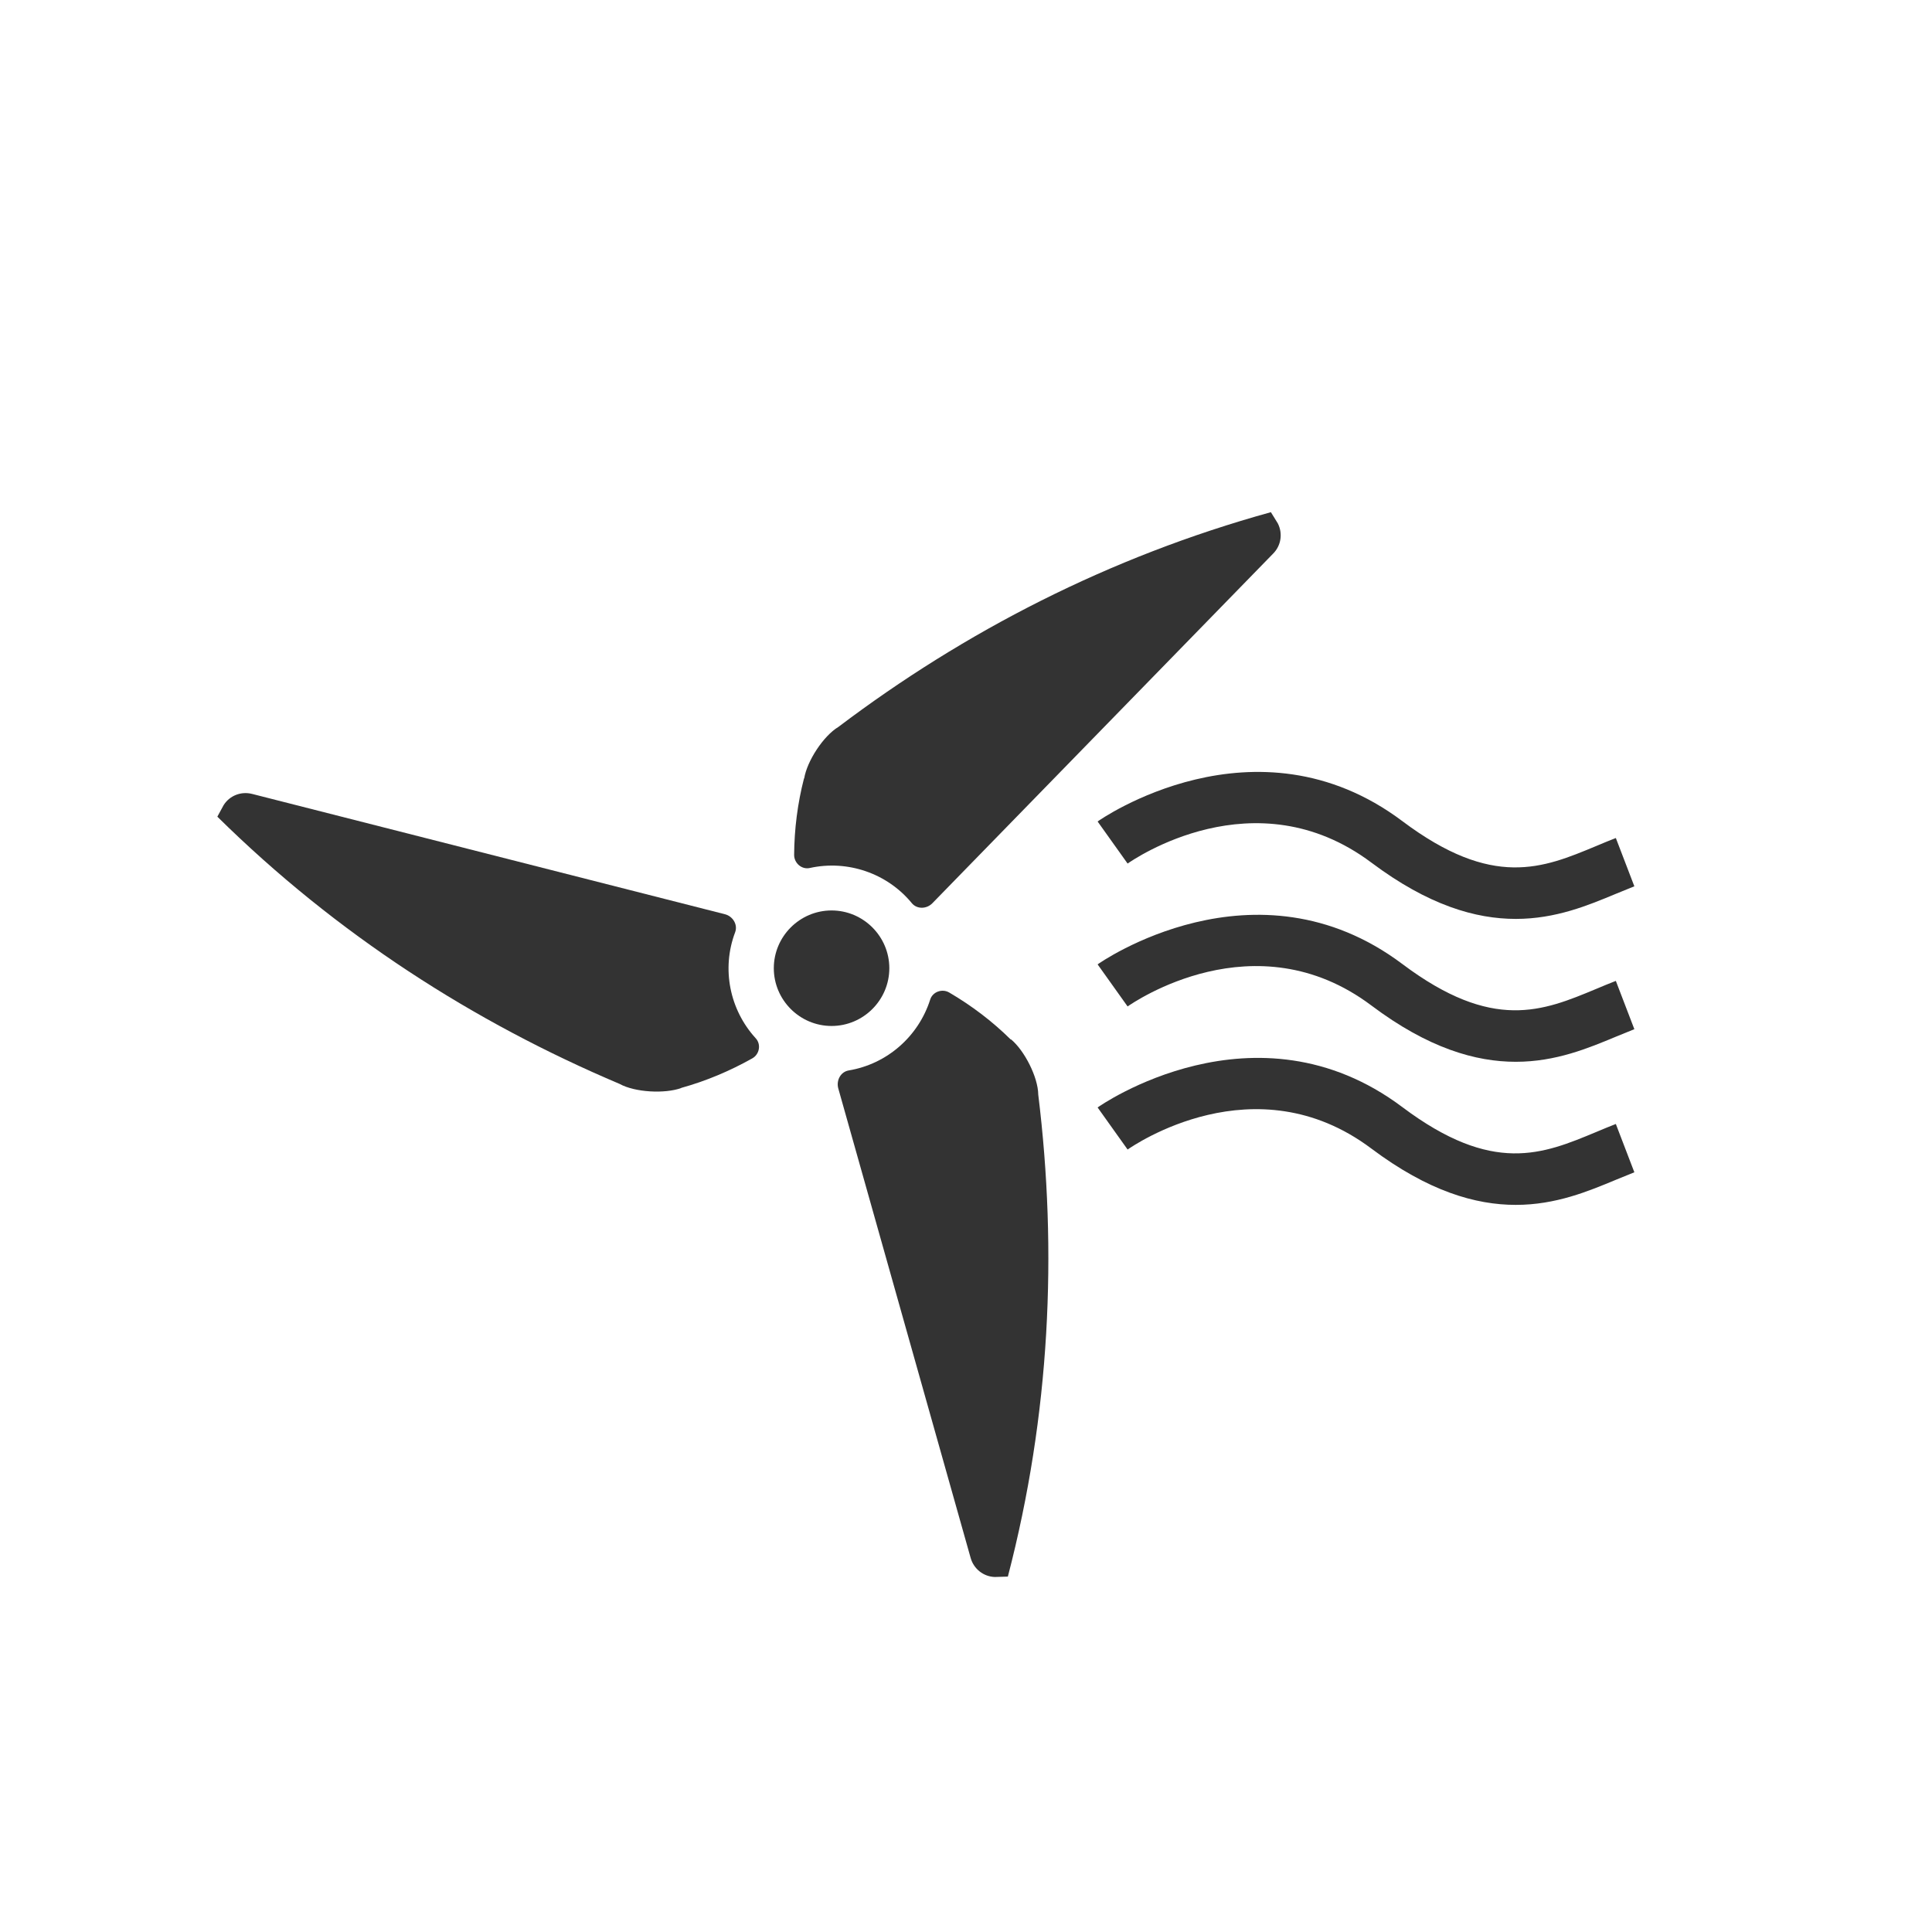
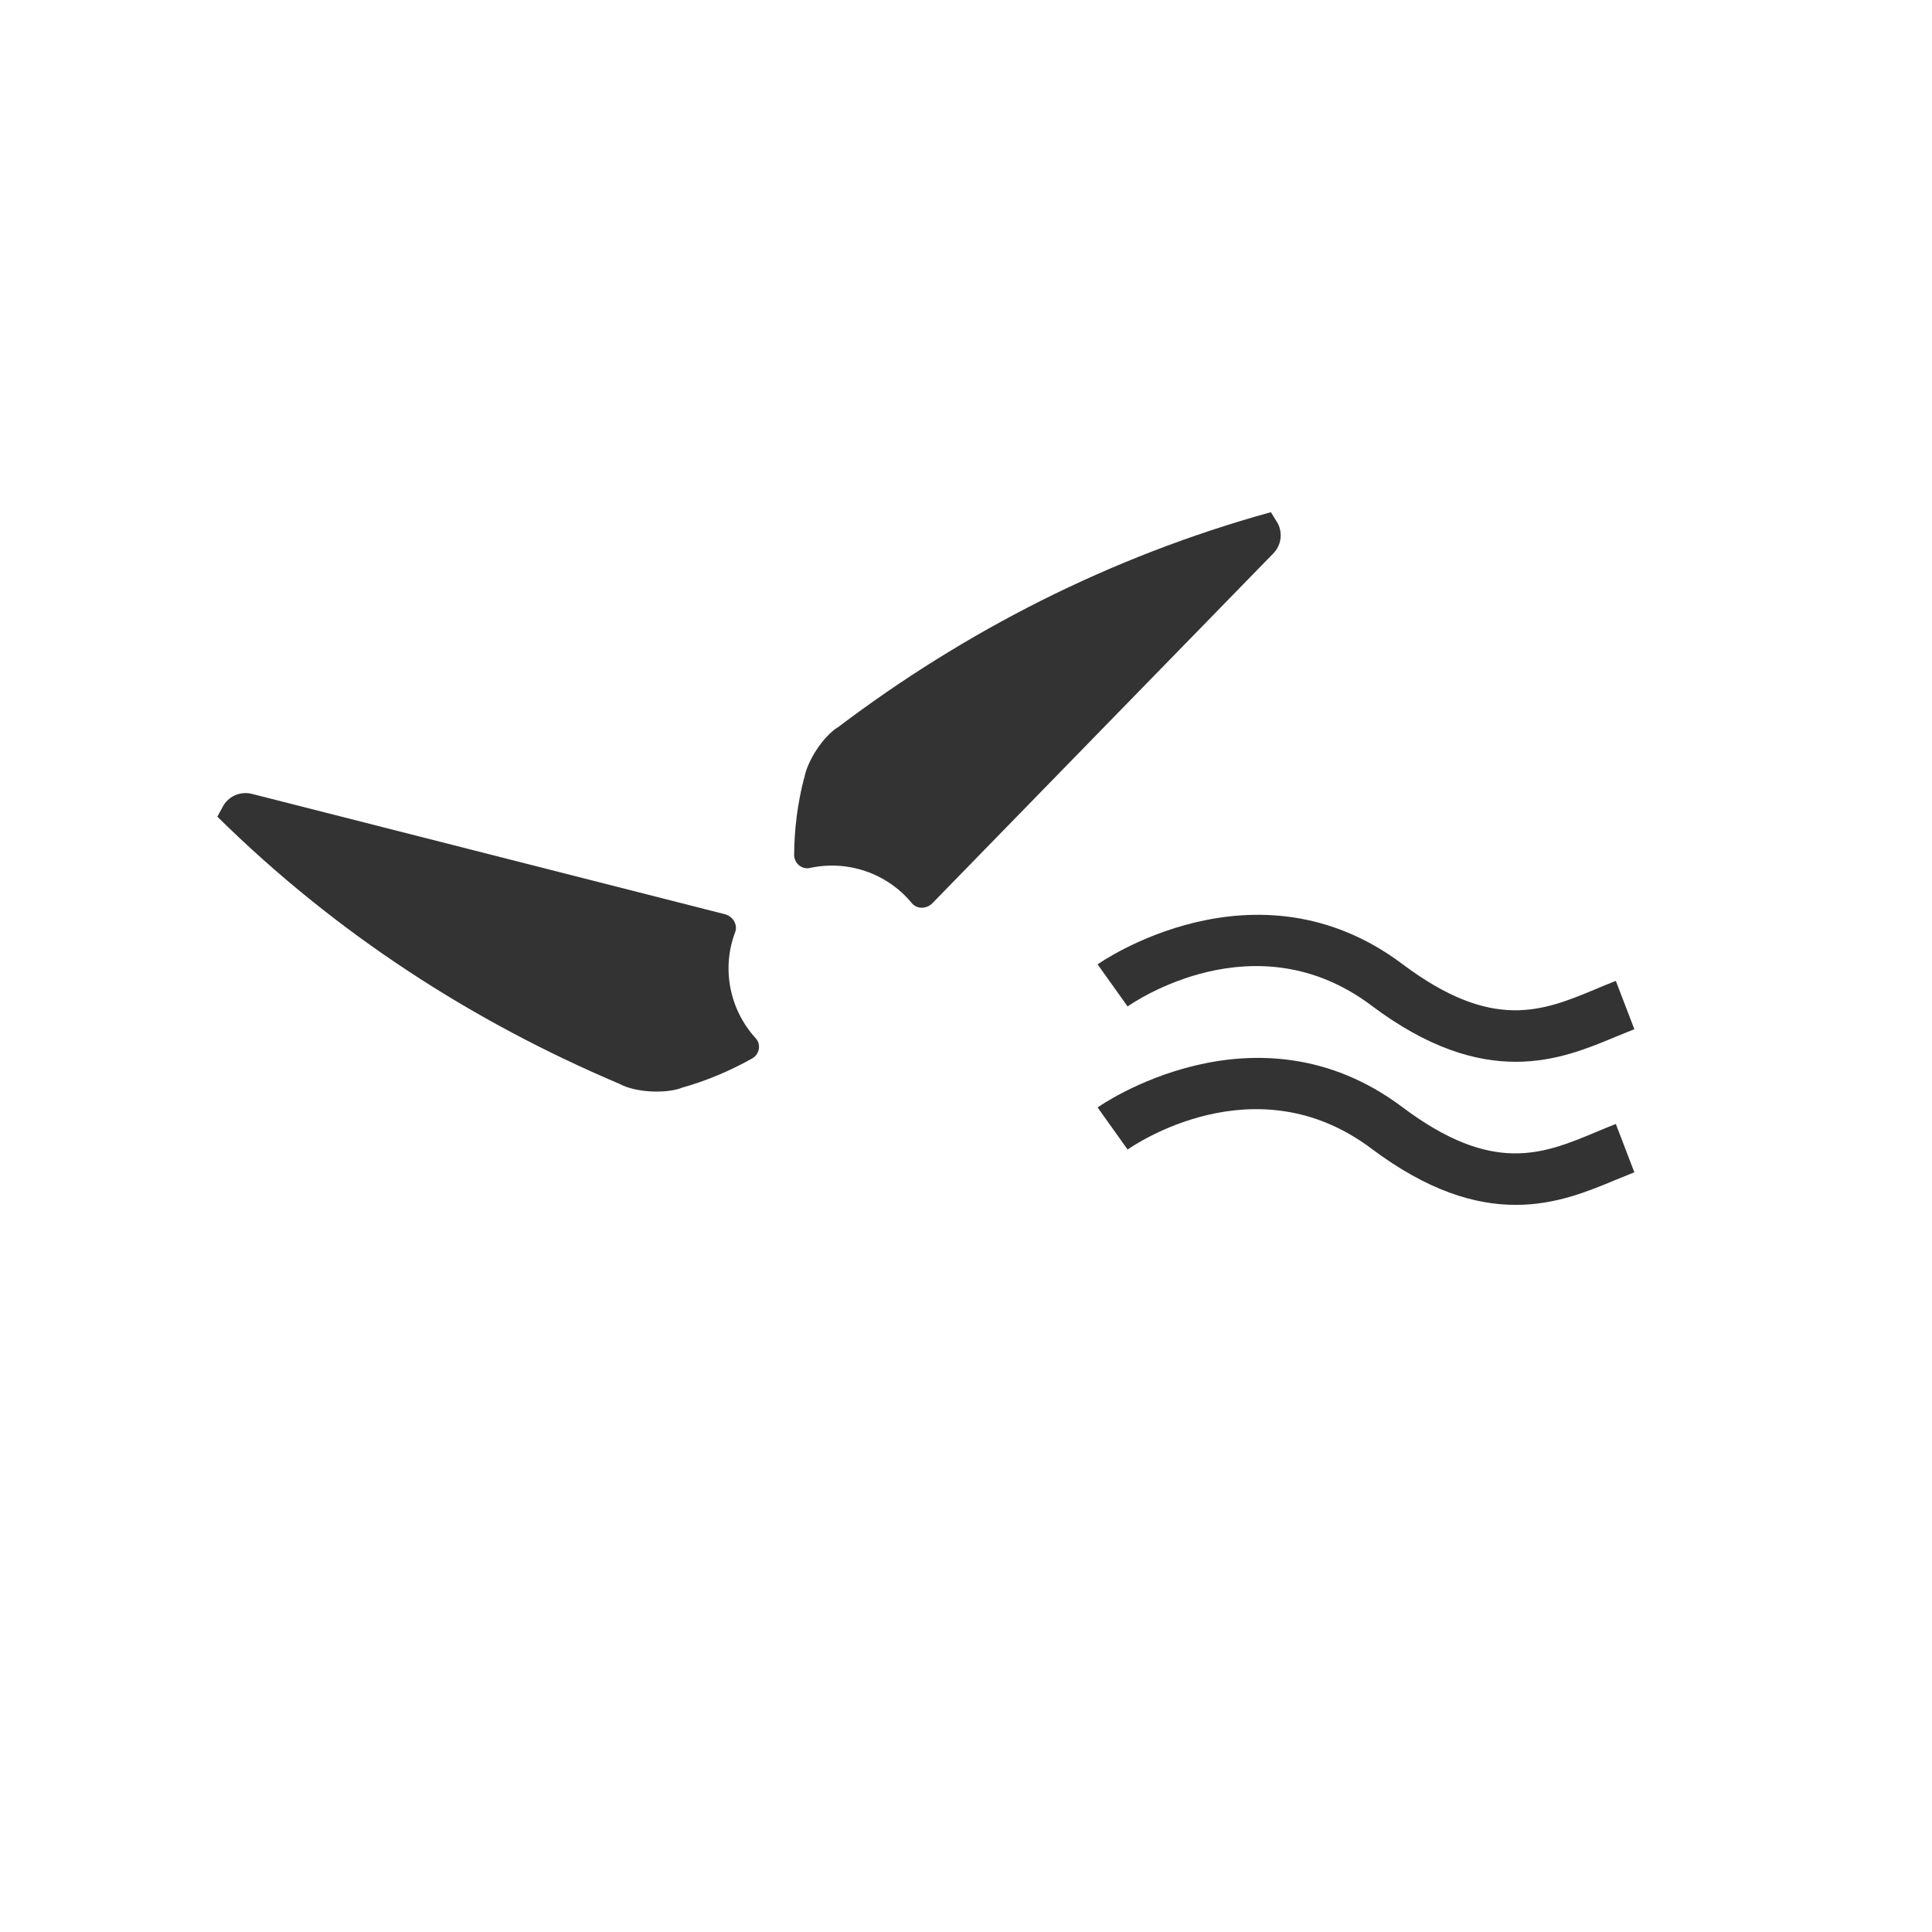
<svg xmlns="http://www.w3.org/2000/svg" id="Oder_Extraction" viewBox="0 0 96 96">
  <defs>
    <style>
      .cls-1 {
        fill: none;
      }

      .cls-2 {
        fill: #333;
      }
    </style>
  </defs>
-   <circle class="cls-1" cx="48" cy="48" r="48" />
  <g>
    <g>
-       <path class="cls-2" d="M50.22,51.65c-.91-.9-1.94-1.68-3.05-2.33-.35-.21-.83-.04-.95.35-.58,1.82-2.13,3.2-4.05,3.52-.4.07-.62.49-.52.88l6.58,23.34c.15.54.63.93,1.2.95l.65-.02c2.1-8.06,2.47-16.14,1.51-23.95-.01-.87-.69-2.2-1.36-2.75Z" />
      <path class="cls-2" d="M33.84,54.06c1.23-.34,2.42-.84,3.54-1.47.36-.2.45-.7.17-1-1.29-1.41-1.71-3.45-1.02-5.27.14-.38-.12-.79-.5-.89l-23.5-5.98c-.55-.14-1.12.08-1.42.56l-.31.57c5.93,5.85,12.74,10.21,19.99,13.28.76.42,2.25.5,3.07.2Z" />
-       <path class="cls-2" d="M41.32,45.24c-1.58,0-2.87,1.29-2.87,2.87s1.29,2.87,2.87,2.87,2.87-1.29,2.87-2.87-1.29-2.87-2.87-2.87Z" />
      <path class="cls-2" d="M39.95,38.68c-.32,1.24-.48,2.52-.49,3.8,0,.41.38.74.78.65,1.86-.41,3.84.25,5.07,1.75.26.31.74.29,1.02,0l16.93-17.37c.4-.4.49-1.01.23-1.51l-.34-.55c-8.03,2.22-15.22,5.93-21.49,10.67-.75.45-1.56,1.7-1.7,2.56Z" />
    </g>
    <path class="cls-2" d="M79.31,56.25c-2.64,1.1-5.13,2.14-9.63-1.24-7.3-5.48-15.07-.04-15.14.02l1.49,2.09c.26-.18,6.33-4.39,12.11-.05,2.84,2.13,5.19,2.8,7.18,2.8,1.99,0,3.61-.68,4.98-1.25.31-.13.61-.25.91-.37l-.92-2.4c-.32.12-.64.26-.98.4Z" />
    <path class="cls-2" d="M79.31,49.14c-2.64,1.1-5.13,2.14-9.63-1.24-7.3-5.48-15.07-.04-15.14.02l1.49,2.09c.26-.18,6.33-4.39,12.11-.05,2.83,2.13,5.19,2.8,7.18,2.8,1.99,0,3.61-.68,4.98-1.25.31-.13.61-.25.91-.37l-.92-2.4c-.32.12-.64.26-.98.4Z" />
-     <path class="cls-2" d="M56.03,42.91c.26-.18,6.32-4.39,12.11-.05,2.84,2.13,5.19,2.8,7.18,2.8s3.61-.68,4.98-1.25c.31-.13.61-.25.91-.37l-.92-2.4c-.32.12-.64.26-.98.4-2.64,1.1-5.13,2.14-9.63-1.24-7.3-5.48-15.07-.04-15.14.02l1.49,2.09Z" />
  </g>
</svg>